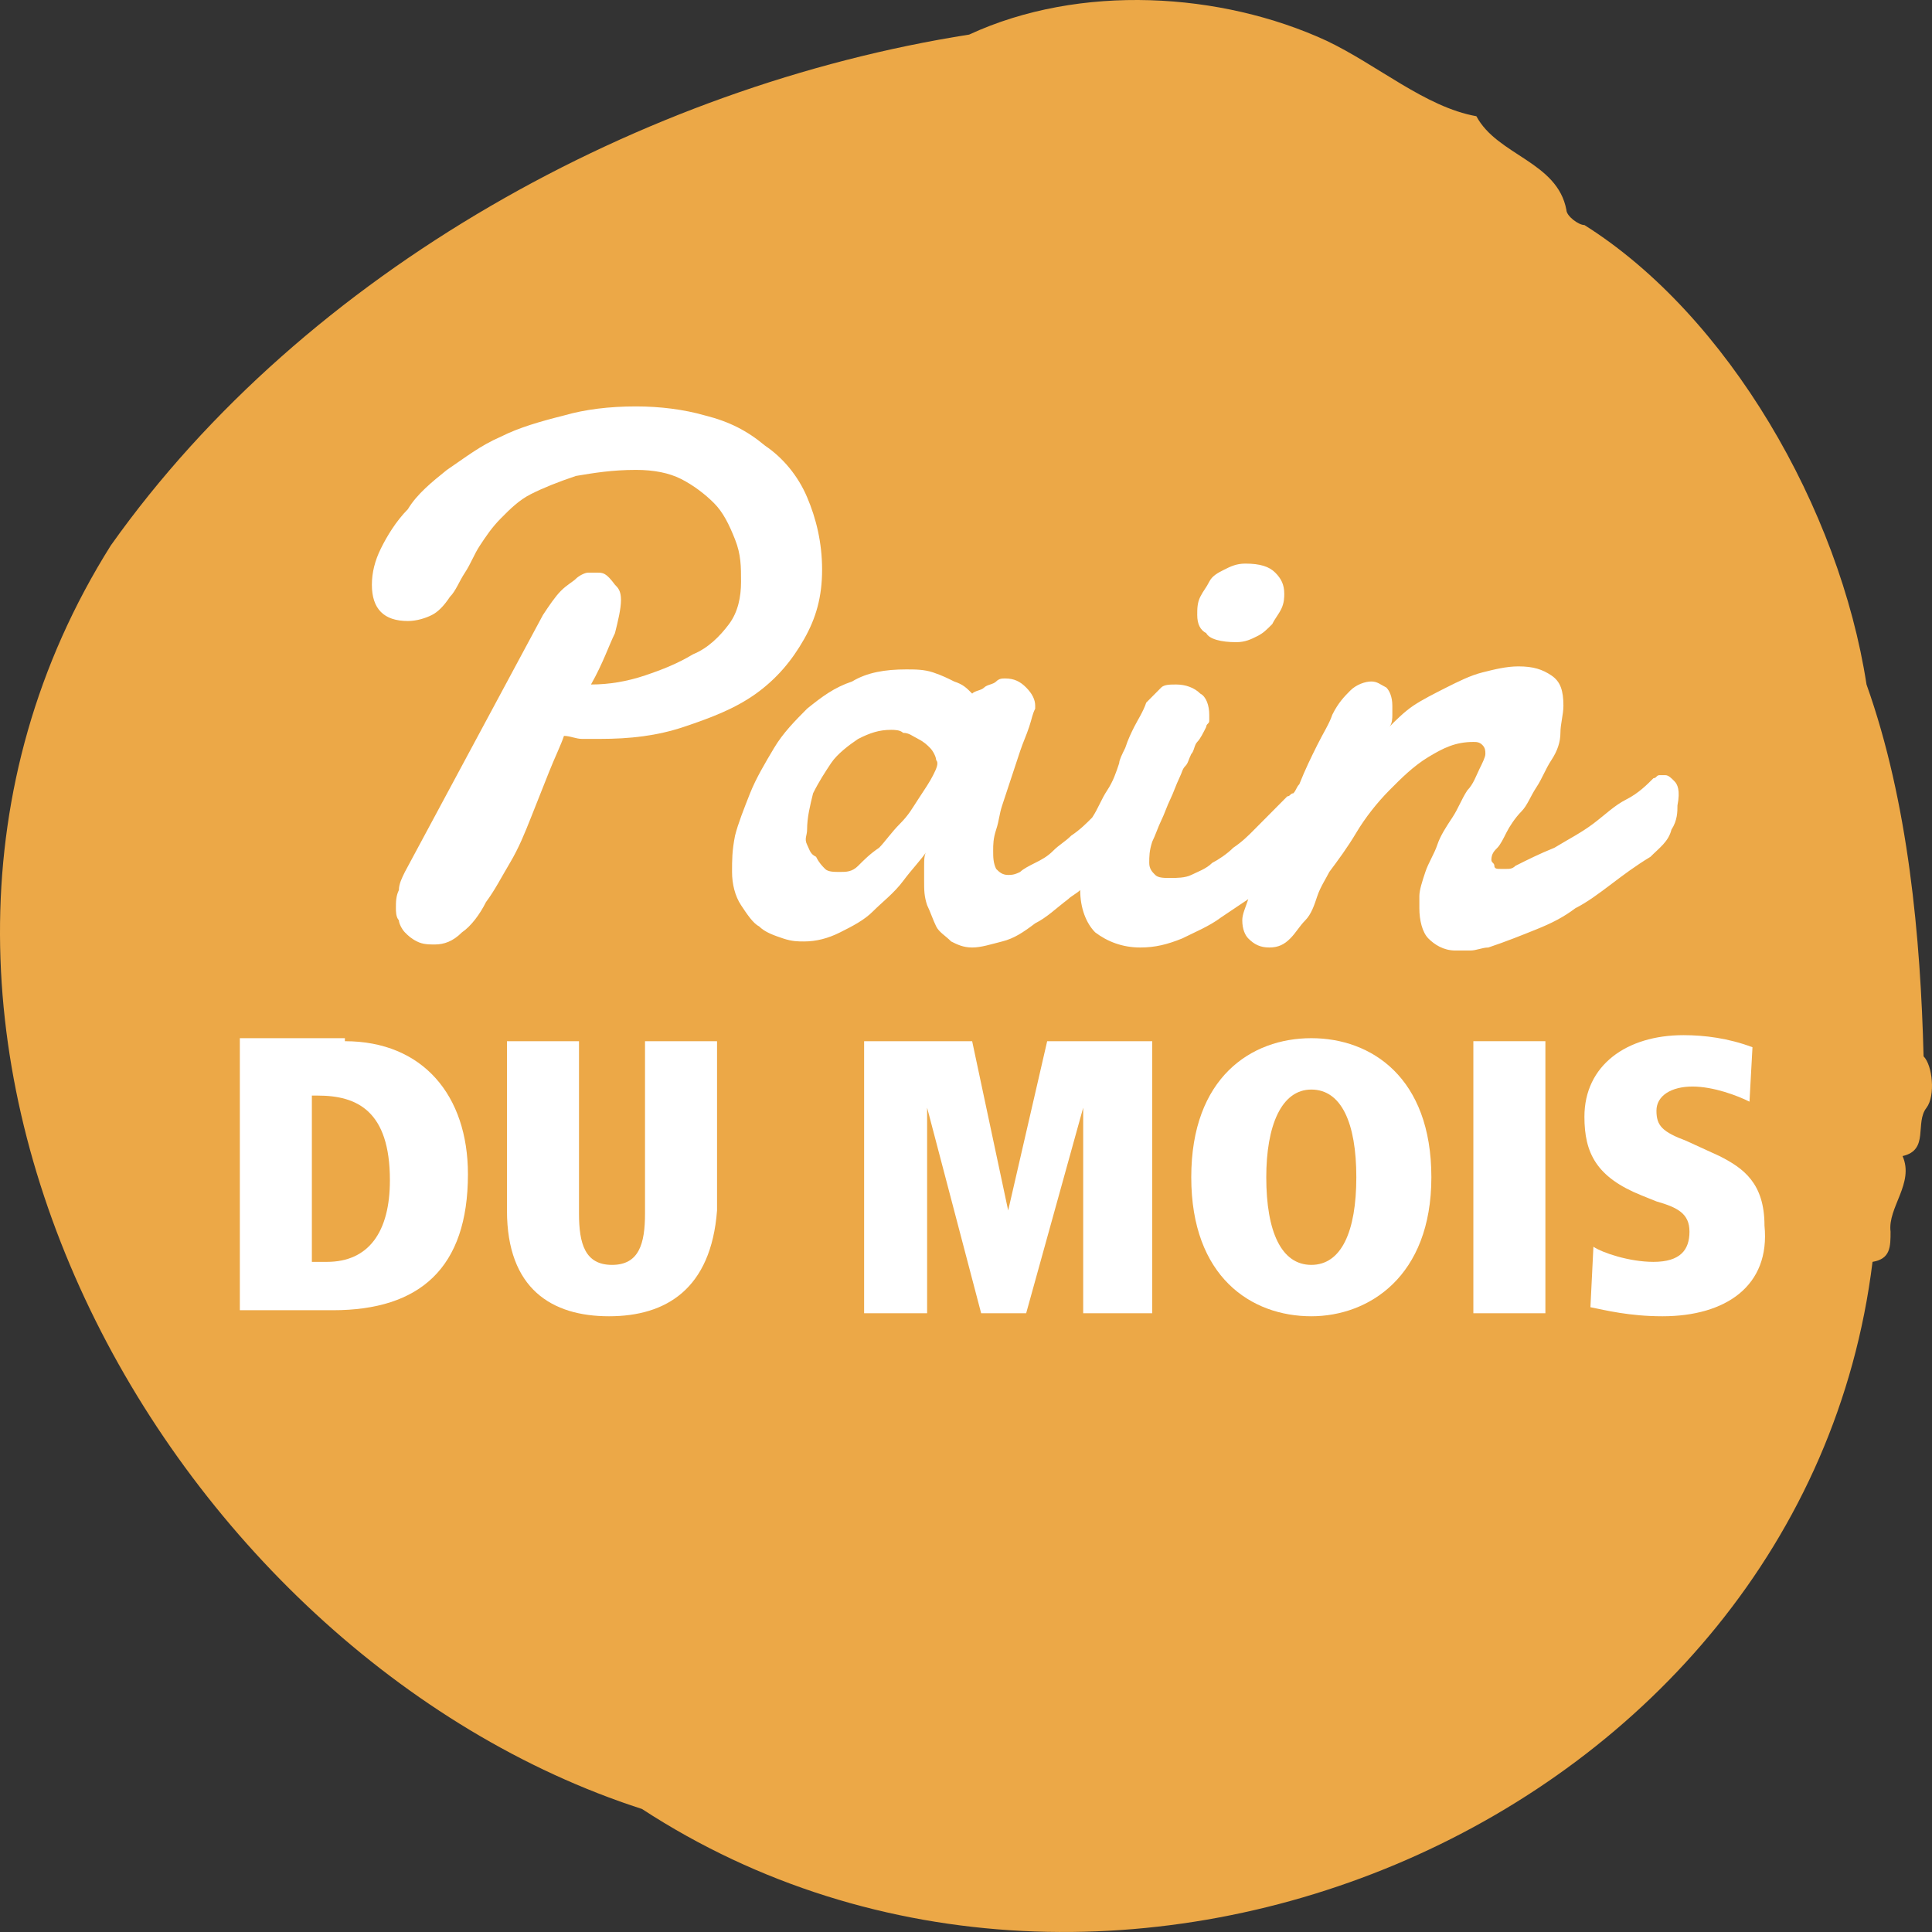
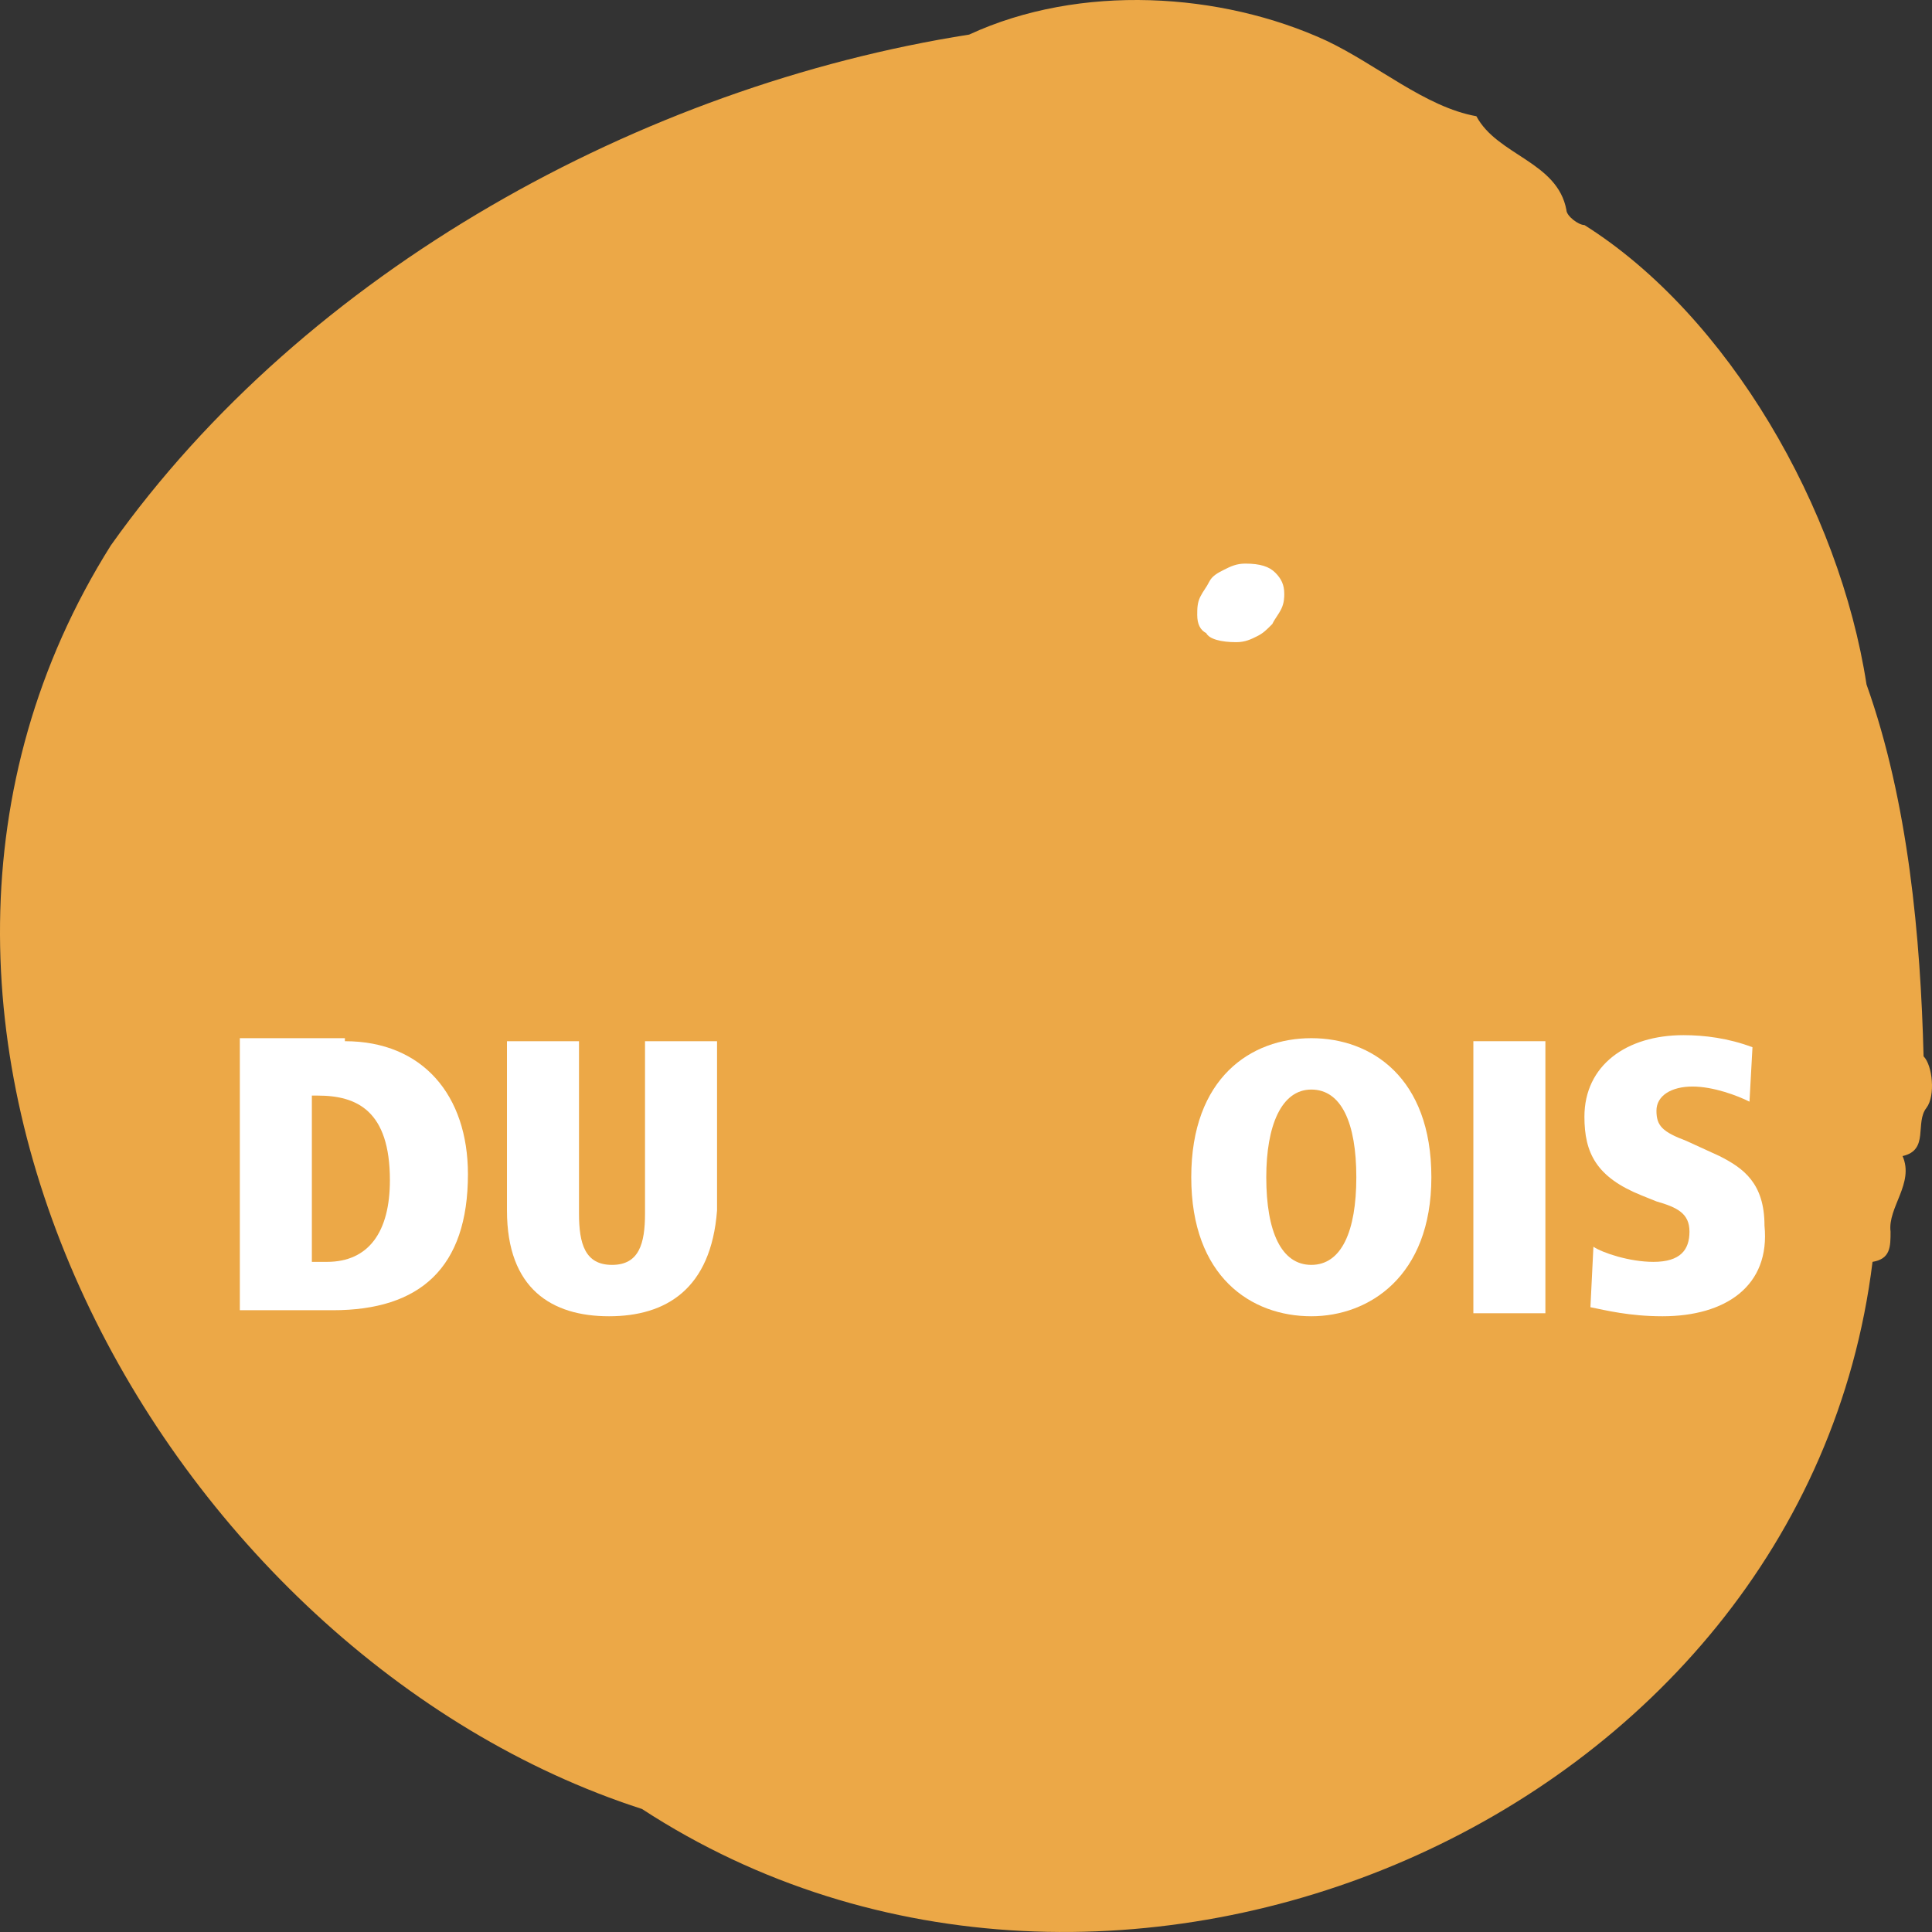
<svg xmlns="http://www.w3.org/2000/svg" width="64" height="64" viewBox="0 0 64 64" fill="none">
  <rect x="0" y="0" width="64" height="64" fill="#333333" stroke="none" />
  <path fill-rule="evenodd" clip-rule="evenodd" d="M3.67 18.069C10.132 8.957 21.267 2.848 32.104 1.146C35.783 -0.556 40.456 -0.256 43.935 1.346C45.626 2.147 47.216 3.549 48.907 3.85C49.603 5.152 51.591 5.352 51.889 6.954C51.889 7.154 52.287 7.455 52.486 7.455C57.258 10.459 60.937 16.867 61.831 22.675C63.223 26.58 63.621 31.086 63.721 34.992C64.019 35.292 64.118 36.294 63.82 36.694C63.422 37.195 63.919 38.096 63.025 38.296C63.422 39.197 62.527 39.998 62.627 40.8C62.627 41.3 62.627 41.701 62.03 41.801C59.744 60.326 36.777 70.039 21.267 59.925C5.459 54.818 -6.273 33.89 3.67 18.069Z" fill="#ECA847" />
  <path d="M11.425 34.491C14.01 34.491 15.501 36.293 15.501 38.897C15.501 42.001 13.911 43.403 11.027 43.403H7.945V34.391H11.425V34.491ZM10.331 41.801H10.829C12.22 41.801 12.916 40.8 12.916 39.097C12.916 36.794 11.823 36.293 10.53 36.293H10.331V41.801Z" fill="white" />
  <path d="M20.174 43.603C18.285 43.603 16.794 42.702 16.794 40.098V34.491H19.18V40.198C19.18 41.2 19.379 41.901 20.274 41.901C21.169 41.901 21.367 41.2 21.367 40.198V34.491H23.753V40.098C23.555 42.702 22.063 43.603 20.174 43.603Z" fill="white" />
-   <path d="M35.882 43.503V36.694L33.993 43.503H32.502L30.712 36.694V43.503H28.625V34.491H32.204L33.397 40.098L34.689 34.491H38.169V43.503H35.882Z" fill="white" />
  <path d="M43.439 43.603C41.45 43.603 39.462 42.301 39.462 38.997C39.462 35.693 41.45 34.391 43.439 34.391C45.427 34.391 47.416 35.693 47.416 38.997C47.416 42.301 45.328 43.603 43.439 43.603ZM43.439 36.093C42.445 36.093 41.947 37.295 41.947 38.997C41.947 40.8 42.445 41.901 43.439 41.901C44.433 41.901 44.93 40.8 44.93 38.997C44.93 37.195 44.433 36.093 43.439 36.093Z" fill="white" />
  <path d="M48.807 43.503V34.491H51.193V43.503H48.807Z" fill="white" />
  <path d="M55.071 43.603C53.977 43.603 53.182 43.403 52.685 43.303L52.784 41.3C53.082 41.501 53.977 41.801 54.773 41.801C55.667 41.801 55.966 41.4 55.966 40.8C55.966 40.199 55.568 39.998 54.872 39.798L54.375 39.598C52.883 38.997 52.486 38.196 52.486 36.994C52.486 35.292 53.878 34.291 55.767 34.291C56.463 34.291 57.258 34.391 58.053 34.691L57.954 36.494C57.556 36.294 56.761 35.993 56.065 35.993C55.369 35.993 54.872 36.294 54.872 36.794C54.872 37.295 55.071 37.495 55.866 37.795L56.96 38.296C57.755 38.697 58.451 39.197 58.451 40.599C58.65 42.602 57.159 43.603 55.071 43.603Z" fill="white" />
-   <path d="M26.636 21.173C27.034 20.472 27.233 19.771 27.233 18.87C27.233 17.969 27.034 17.168 26.735 16.467C26.437 15.766 25.94 15.165 25.344 14.764C24.747 14.264 24.151 13.963 23.355 13.763C22.659 13.563 21.864 13.463 21.069 13.463C20.174 13.463 19.378 13.563 18.682 13.763C17.887 13.963 17.191 14.164 16.595 14.464C15.899 14.764 15.401 15.165 14.805 15.566C14.308 15.966 13.811 16.367 13.512 16.867C13.115 17.268 12.816 17.768 12.618 18.169C12.419 18.57 12.319 18.97 12.319 19.371C12.319 19.771 12.419 20.072 12.618 20.272C12.816 20.472 13.115 20.572 13.512 20.572C13.811 20.572 14.109 20.472 14.308 20.372C14.507 20.272 14.706 20.072 14.904 19.771C15.103 19.571 15.203 19.27 15.401 18.97C15.6 18.67 15.7 18.369 15.899 18.069C16.097 17.768 16.296 17.468 16.595 17.168C16.893 16.867 17.191 16.567 17.589 16.367C17.986 16.166 18.483 15.966 19.08 15.766C19.677 15.666 20.273 15.566 21.069 15.566C21.665 15.566 22.162 15.666 22.56 15.866C22.957 16.066 23.355 16.367 23.653 16.667C23.952 16.967 24.151 17.368 24.349 17.869C24.548 18.369 24.548 18.77 24.548 19.27C24.548 19.771 24.449 20.272 24.151 20.672C23.852 21.073 23.455 21.473 22.957 21.674C22.46 21.974 21.963 22.174 21.367 22.375C20.77 22.575 20.174 22.675 19.577 22.675C19.975 21.974 20.174 21.373 20.372 20.973C20.472 20.572 20.571 20.172 20.571 19.871C20.571 19.571 20.472 19.471 20.372 19.371C20.074 18.97 19.975 18.97 19.776 18.97C19.677 18.97 19.577 18.97 19.478 18.97C19.378 18.97 19.18 19.07 19.08 19.17C18.981 19.27 18.782 19.371 18.583 19.571C18.384 19.771 18.185 20.072 17.986 20.372L13.413 28.883C13.314 29.084 13.214 29.284 13.214 29.484C13.115 29.684 13.115 29.885 13.115 30.085C13.115 30.185 13.115 30.385 13.214 30.486C13.214 30.586 13.314 30.786 13.413 30.886C13.512 30.986 13.612 31.086 13.811 31.186C14.009 31.287 14.208 31.287 14.407 31.287C14.706 31.287 15.004 31.186 15.302 30.886C15.6 30.686 15.899 30.285 16.097 29.885C16.396 29.484 16.595 29.084 16.893 28.583C17.191 28.082 17.39 27.582 17.589 27.081C17.788 26.58 17.986 26.08 18.185 25.579C18.384 25.078 18.583 24.678 18.682 24.377C18.881 24.377 19.08 24.477 19.279 24.477C19.478 24.477 19.677 24.477 19.875 24.477C20.87 24.477 21.764 24.377 22.659 24.077C23.554 23.776 24.349 23.476 25.045 22.976C25.741 22.475 26.238 21.874 26.636 21.173Z" fill="white" />
  <path d="M40.953 21.273C41.251 21.273 41.45 21.173 41.649 21.073C41.847 20.973 41.947 20.873 42.146 20.672C42.245 20.472 42.345 20.372 42.444 20.172C42.543 19.971 42.543 19.771 42.543 19.671C42.543 19.371 42.444 19.17 42.245 18.97C42.046 18.77 41.748 18.67 41.251 18.67C40.953 18.67 40.754 18.77 40.555 18.87C40.356 18.97 40.157 19.07 40.058 19.27C39.958 19.471 39.859 19.571 39.76 19.771C39.66 19.971 39.66 20.172 39.66 20.372C39.66 20.672 39.76 20.873 39.958 20.973C40.058 21.173 40.456 21.273 40.953 21.273Z" fill="white" />
-   <path d="M55.468 25.88C55.369 25.779 55.27 25.679 55.17 25.679C55.071 25.679 55.071 25.679 54.971 25.679C54.872 25.679 54.872 25.779 54.773 25.779C54.574 25.98 54.276 26.28 53.878 26.48C53.48 26.681 53.182 26.981 52.784 27.282C52.386 27.582 51.989 27.782 51.492 28.083C50.995 28.283 50.597 28.483 50.199 28.683C50.1 28.784 50 28.784 49.901 28.784C49.801 28.784 49.801 28.784 49.702 28.784C49.603 28.784 49.503 28.784 49.503 28.683C49.503 28.583 49.404 28.583 49.404 28.483C49.404 28.283 49.503 28.183 49.603 28.083C49.702 27.982 49.801 27.782 49.901 27.582C50 27.382 50.199 27.081 50.398 26.881C50.597 26.681 50.696 26.38 50.895 26.08C51.094 25.779 51.193 25.479 51.392 25.179C51.591 24.878 51.691 24.578 51.691 24.277C51.691 23.977 51.79 23.677 51.79 23.376C51.79 22.875 51.691 22.575 51.392 22.375C51.094 22.175 50.796 22.075 50.299 22.075C49.901 22.075 49.503 22.175 49.105 22.275C48.708 22.375 48.31 22.575 47.912 22.775C47.515 22.976 47.117 23.176 46.819 23.376C46.52 23.576 46.222 23.877 46.023 24.077C46.123 23.977 46.123 23.777 46.123 23.677C46.123 23.576 46.123 23.476 46.123 23.376C46.123 23.076 46.023 22.875 45.924 22.775C45.725 22.675 45.626 22.575 45.427 22.575C45.228 22.575 44.93 22.675 44.731 22.875C44.532 23.076 44.333 23.276 44.134 23.677C44.035 23.977 43.836 24.277 43.637 24.678C43.438 25.078 43.24 25.479 43.041 25.98C42.941 26.08 42.941 26.18 42.842 26.28C42.742 26.28 42.742 26.38 42.643 26.38C42.544 26.48 42.345 26.681 42.146 26.881C41.947 27.081 41.748 27.282 41.549 27.482C41.351 27.682 41.152 27.882 40.853 28.083C40.655 28.283 40.356 28.483 40.157 28.583C39.959 28.784 39.66 28.884 39.462 28.984C39.263 29.084 38.965 29.084 38.766 29.084C38.567 29.084 38.368 29.084 38.269 28.984C38.169 28.884 38.07 28.784 38.07 28.583C38.07 28.383 38.07 28.183 38.169 27.882C38.269 27.682 38.368 27.382 38.467 27.181C38.567 26.981 38.666 26.681 38.766 26.48C38.865 26.28 38.965 25.98 39.064 25.779C39.163 25.579 39.163 25.479 39.263 25.379C39.362 25.279 39.362 25.179 39.462 24.978C39.561 24.878 39.561 24.678 39.66 24.578C39.76 24.478 39.859 24.277 39.959 24.077C39.959 23.977 40.058 23.977 40.058 23.877C40.058 23.777 40.058 23.777 40.058 23.677C40.058 23.376 39.959 23.076 39.76 22.976C39.561 22.775 39.263 22.675 38.965 22.675C38.766 22.675 38.567 22.675 38.467 22.775C38.368 22.875 38.169 23.076 37.97 23.276C37.871 23.576 37.672 23.877 37.573 24.077C37.473 24.277 37.374 24.478 37.274 24.778C37.175 24.978 37.075 25.179 37.075 25.279C36.976 25.579 36.877 25.88 36.678 26.18C36.479 26.48 36.38 26.781 36.181 27.081C35.982 27.282 35.783 27.482 35.485 27.682C35.286 27.882 35.087 27.982 34.888 28.183C34.689 28.383 34.49 28.483 34.292 28.583C34.093 28.683 33.894 28.784 33.794 28.884C33.596 28.984 33.496 28.984 33.397 28.984C33.198 28.984 33.099 28.884 32.999 28.784C32.9 28.583 32.9 28.383 32.9 28.183C32.9 27.982 32.9 27.782 32.999 27.482C33.099 27.181 33.099 26.981 33.198 26.681C33.297 26.38 33.397 26.08 33.496 25.779C33.596 25.479 33.695 25.179 33.794 24.878C33.894 24.578 33.993 24.378 34.093 24.077C34.192 23.777 34.192 23.677 34.292 23.476V23.376C34.292 23.176 34.192 22.976 33.993 22.775C33.794 22.575 33.596 22.475 33.297 22.475C33.198 22.475 33.099 22.475 32.999 22.575C32.9 22.675 32.701 22.675 32.602 22.775C32.502 22.875 32.303 22.875 32.204 22.976C32.005 22.775 31.905 22.675 31.607 22.575C31.408 22.475 31.209 22.375 30.911 22.275C30.613 22.175 30.315 22.175 30.017 22.175C29.32 22.175 28.724 22.275 28.227 22.575C27.63 22.775 27.233 23.076 26.736 23.476C26.338 23.877 25.94 24.277 25.642 24.778C25.344 25.279 25.045 25.779 24.846 26.28C24.648 26.781 24.449 27.282 24.349 27.682C24.25 28.183 24.25 28.483 24.25 28.884C24.25 29.284 24.349 29.685 24.548 29.985C24.747 30.285 24.946 30.586 25.145 30.686C25.344 30.886 25.642 30.986 25.94 31.087C26.238 31.187 26.437 31.187 26.636 31.187C27.034 31.187 27.431 31.087 27.829 30.886C28.227 30.686 28.625 30.486 28.923 30.185C29.221 29.885 29.619 29.585 29.917 29.184C30.215 28.784 30.514 28.483 30.712 28.183C30.613 28.283 30.613 28.483 30.613 28.683C30.613 28.884 30.613 28.984 30.613 29.184C30.613 29.484 30.613 29.685 30.712 29.985C30.812 30.185 30.911 30.486 31.011 30.686C31.11 30.886 31.309 30.986 31.508 31.187C31.707 31.287 31.905 31.387 32.204 31.387C32.502 31.387 32.8 31.287 33.198 31.187C33.596 31.087 33.894 30.886 34.292 30.586C34.689 30.386 34.988 30.085 35.385 29.785C35.485 29.685 35.684 29.585 35.783 29.484C35.783 30.085 35.982 30.586 36.28 30.886C36.678 31.187 37.175 31.387 37.771 31.387C38.269 31.387 38.666 31.287 39.163 31.087C39.561 30.886 40.058 30.686 40.456 30.386C40.754 30.185 41.052 29.985 41.351 29.785C41.251 30.085 41.152 30.285 41.152 30.486C41.152 30.786 41.251 30.986 41.351 31.087C41.549 31.287 41.748 31.387 42.047 31.387C42.345 31.387 42.544 31.287 42.742 31.087C42.941 30.886 43.041 30.686 43.24 30.486C43.438 30.285 43.538 29.985 43.637 29.685C43.737 29.384 43.936 29.084 44.035 28.884C44.333 28.483 44.632 28.083 44.93 27.582C45.228 27.081 45.626 26.581 46.023 26.18C46.421 25.779 46.819 25.379 47.316 25.078C47.813 24.778 48.211 24.578 48.807 24.578C48.907 24.578 49.006 24.578 49.105 24.678C49.205 24.778 49.205 24.878 49.205 24.978C49.205 25.078 49.105 25.279 49.006 25.479C48.907 25.679 48.807 25.98 48.608 26.18C48.41 26.48 48.31 26.781 48.111 27.081C47.912 27.382 47.714 27.682 47.614 27.982C47.515 28.283 47.316 28.583 47.217 28.884C47.117 29.184 47.018 29.484 47.018 29.685C47.018 29.785 47.018 29.785 47.018 29.885C47.018 29.985 47.018 29.985 47.018 30.085C47.018 30.486 47.117 30.886 47.316 31.087C47.515 31.287 47.813 31.487 48.211 31.487C48.31 31.487 48.509 31.487 48.708 31.487C48.907 31.487 49.105 31.387 49.304 31.387C49.901 31.187 50.398 30.986 50.895 30.786C51.392 30.586 51.79 30.386 52.188 30.085C52.585 29.885 52.983 29.585 53.381 29.284C53.778 28.984 54.176 28.683 54.673 28.383C54.971 28.083 55.27 27.882 55.369 27.482C55.568 27.181 55.568 26.881 55.568 26.681C55.667 26.18 55.568 25.98 55.468 25.88ZM30.911 25.679C30.812 25.88 30.613 26.18 30.414 26.48C30.215 26.781 30.116 26.981 29.818 27.282C29.519 27.582 29.32 27.882 29.122 28.083C28.823 28.283 28.625 28.483 28.426 28.683C28.227 28.884 28.028 28.884 27.829 28.884C27.63 28.884 27.431 28.884 27.332 28.784C27.233 28.683 27.133 28.583 27.034 28.383C26.835 28.283 26.835 28.183 26.736 27.982C26.636 27.782 26.736 27.682 26.736 27.482C26.736 27.081 26.835 26.681 26.934 26.28C27.133 25.88 27.332 25.579 27.531 25.279C27.73 24.978 28.128 24.678 28.426 24.478C28.823 24.277 29.122 24.177 29.519 24.177C29.619 24.177 29.818 24.177 29.917 24.277C30.116 24.277 30.215 24.378 30.414 24.478C30.613 24.578 30.712 24.678 30.812 24.778C30.911 24.878 31.011 25.078 31.011 25.179C31.11 25.279 31.011 25.479 30.911 25.679Z" fill="white" />
</svg>